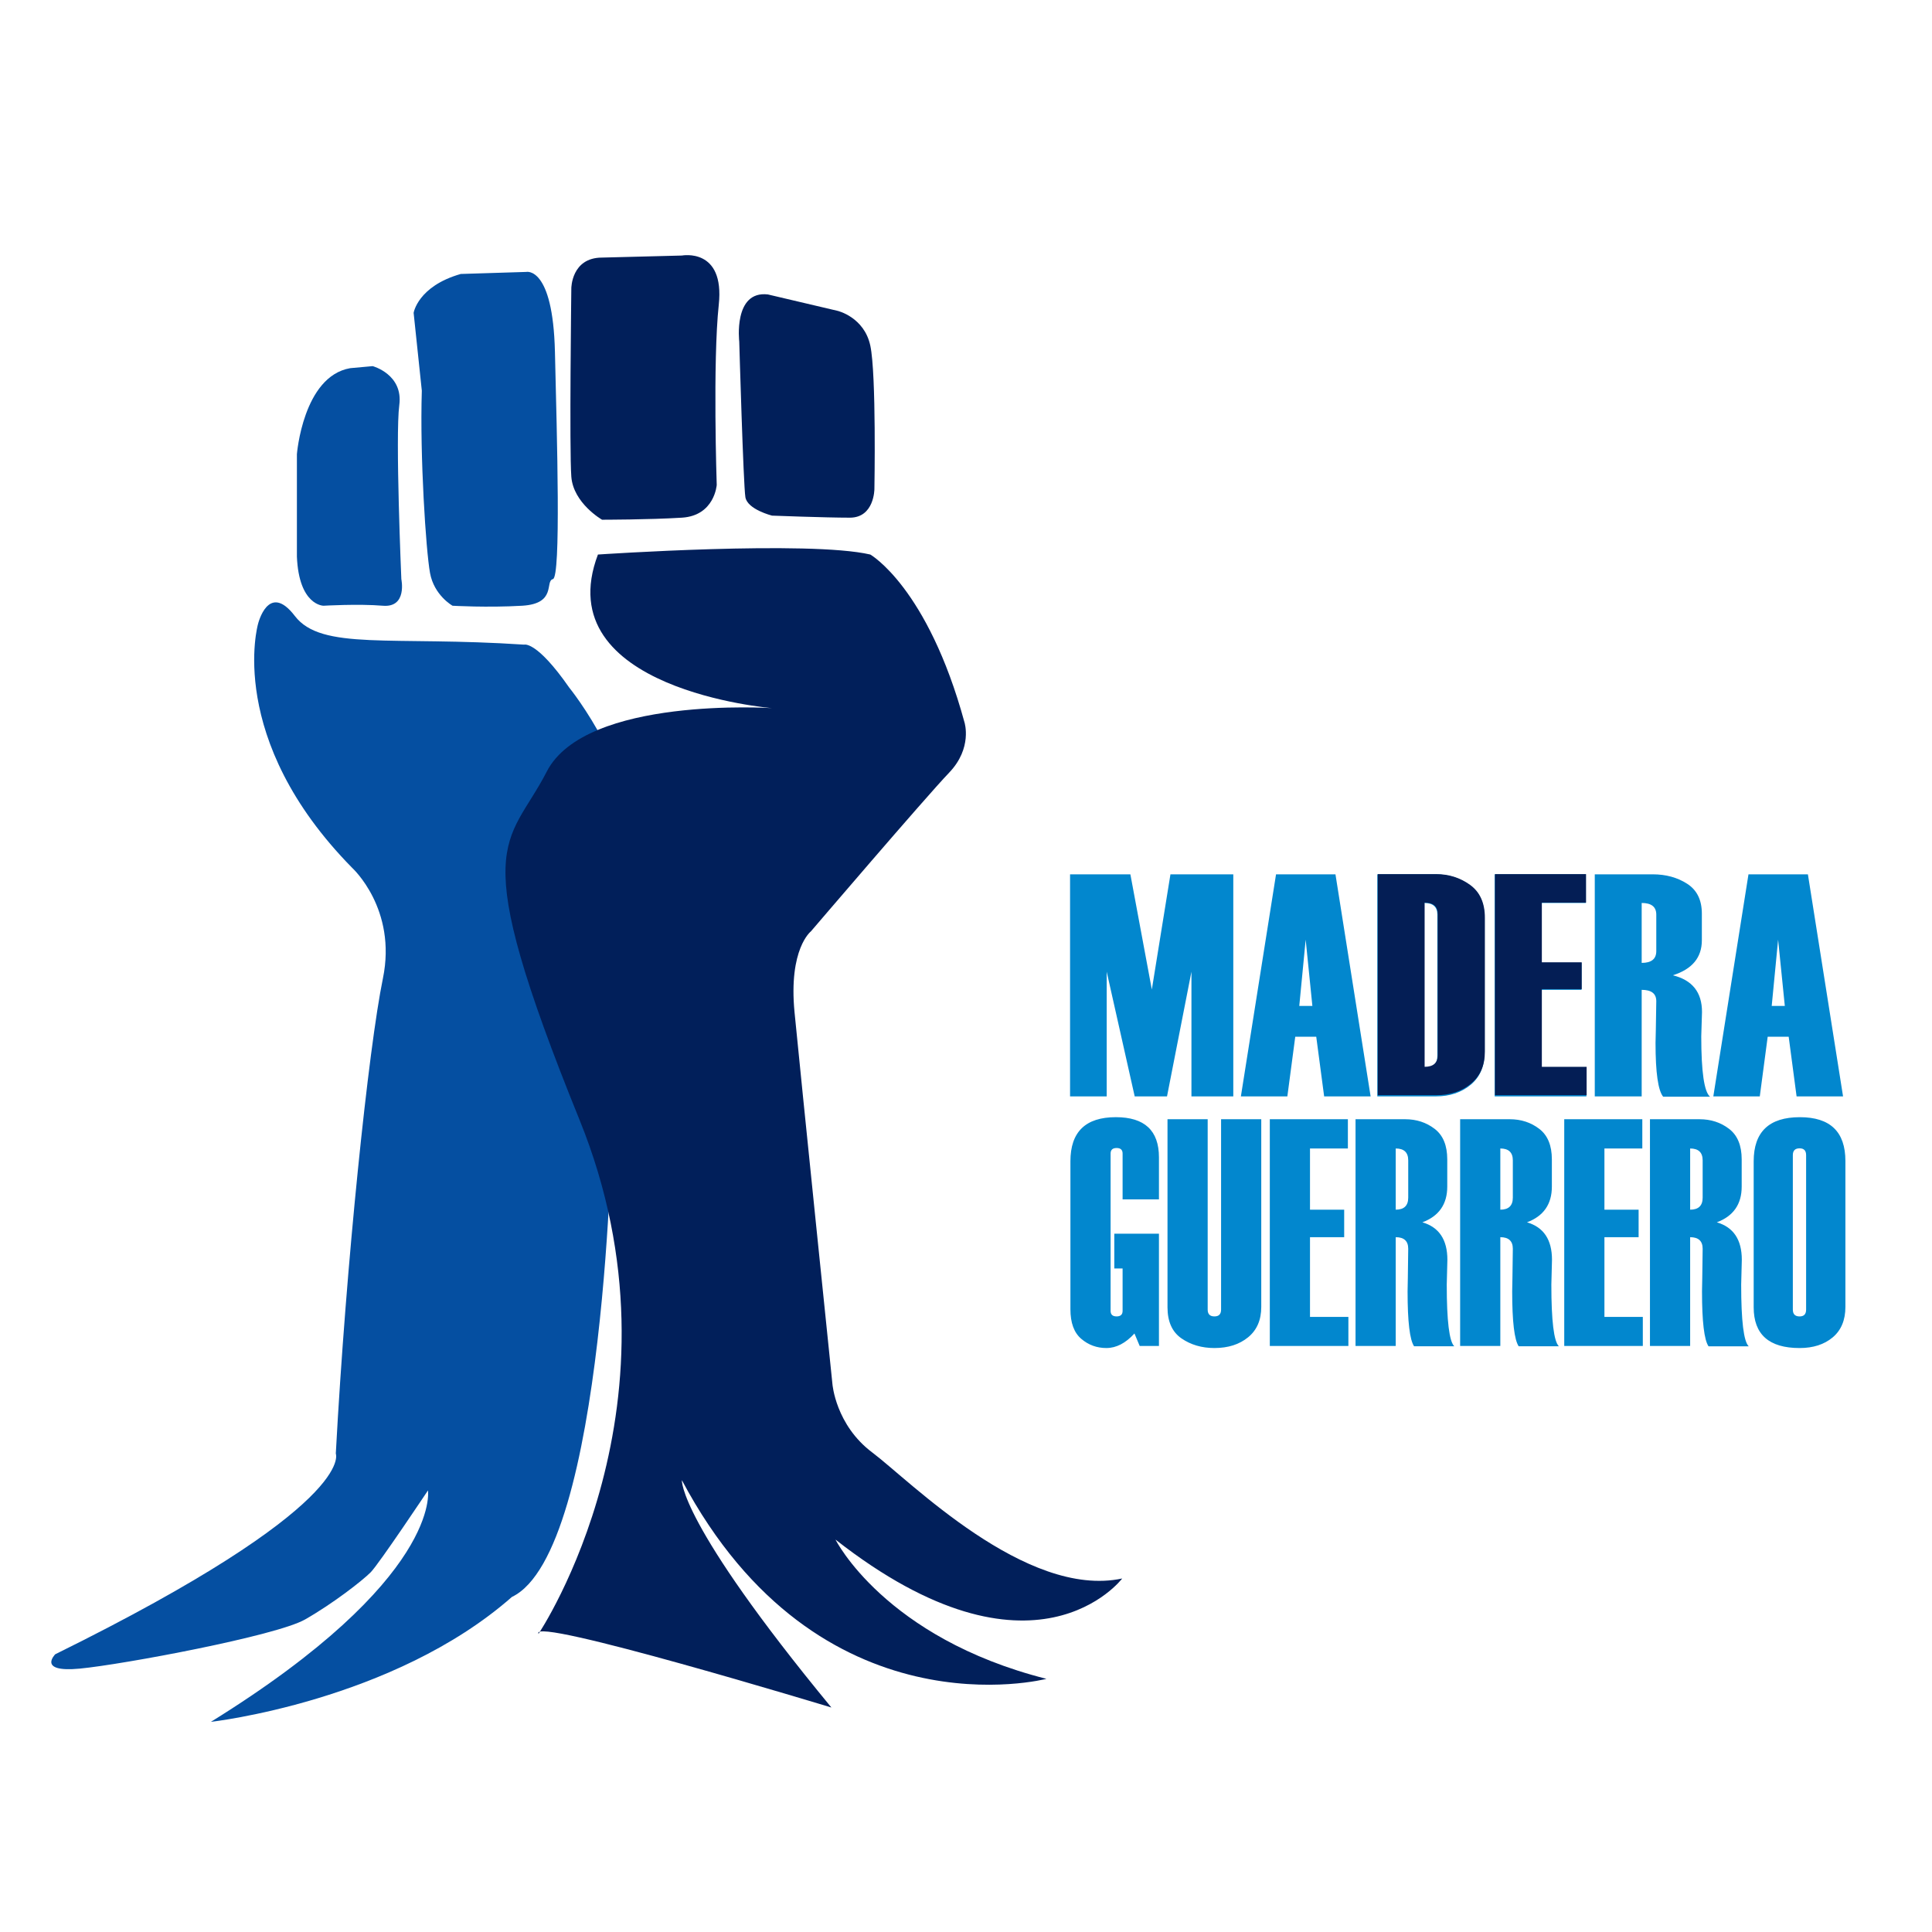
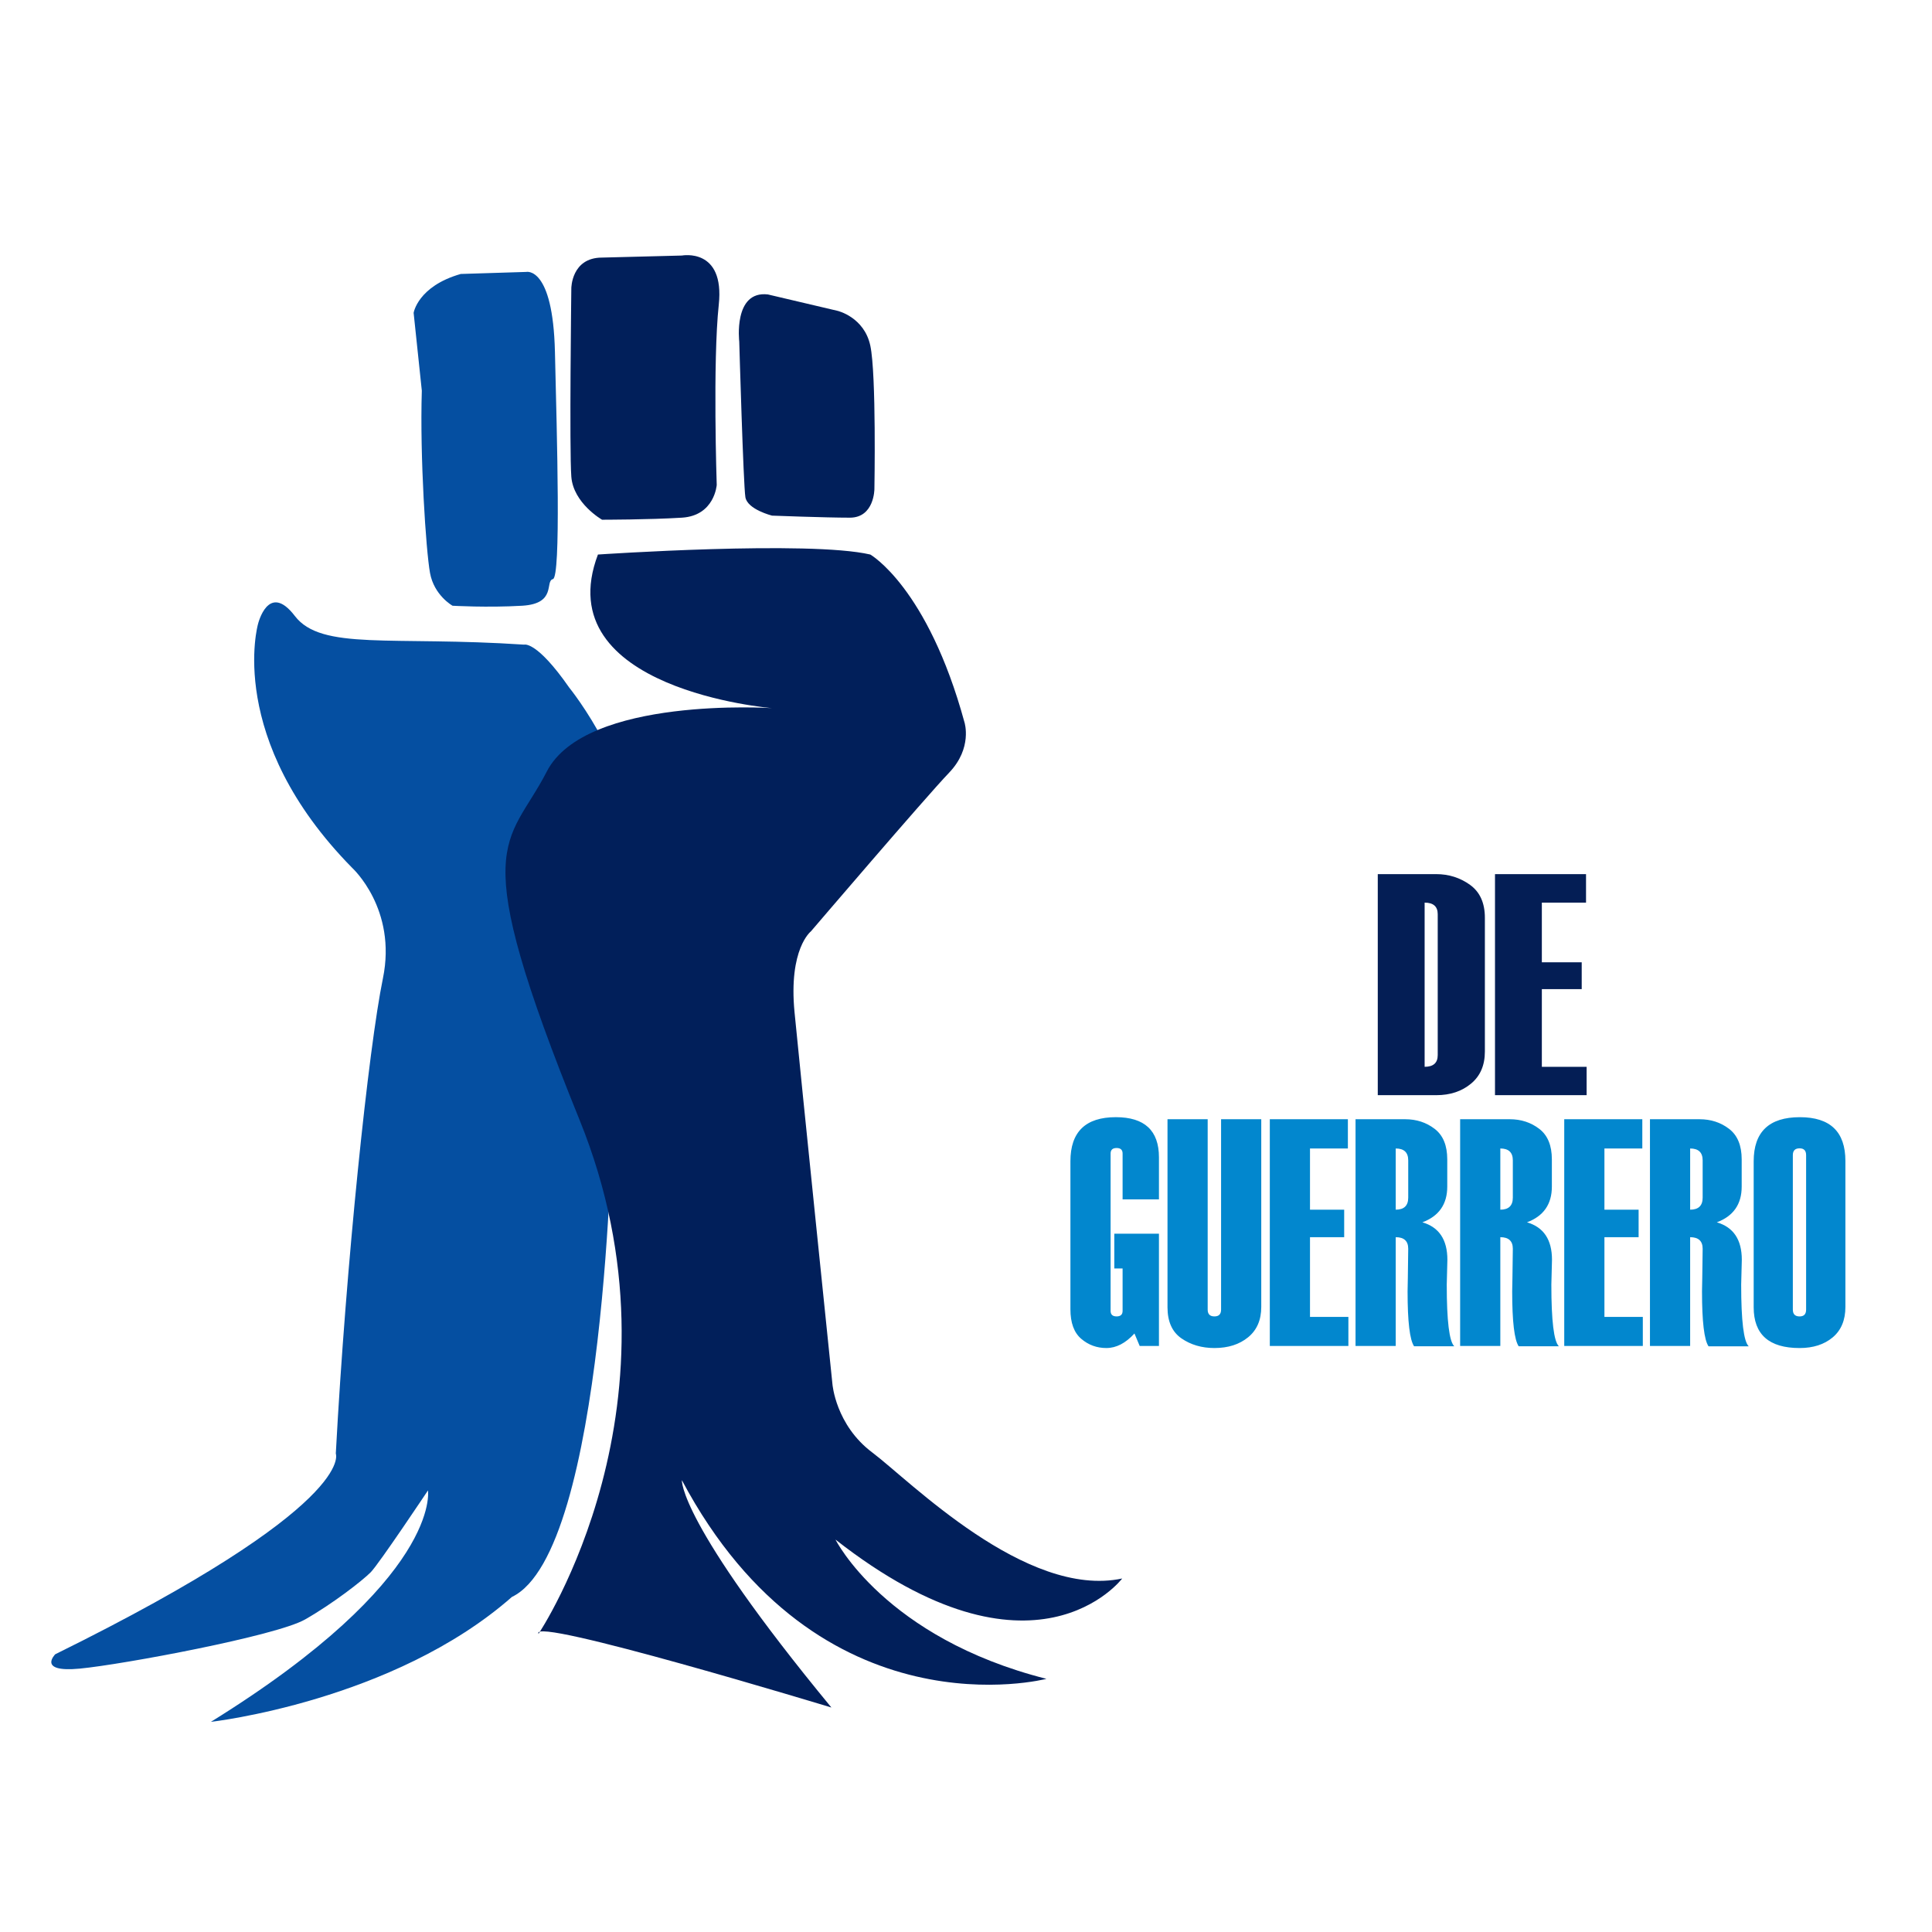
<svg xmlns="http://www.w3.org/2000/svg" xmlns:ns1="http://www.inkscape.org/namespaces/inkscape" xmlns:ns2="http://sodipodi.sourceforge.net/DTD/sodipodi-0.dtd" width="500" height="500" id="svg2" version="1.1" ns1:version="0.48.5 r10040" ns2:docname="Ícono de Partido Social Cristiano (cuadrado).svg">
  <defs id="defs4">
    <ns1:perspective ns2:type="inkscape:persp3d" ns1:vp_x="0 : 526.18109 : 1" ns1:vp_y="0 : 1000 : 0" ns1:vp_z="744.09448 : 526.18109 : 1" ns1:persp3d-origin="372.04724 : 350.78739 : 1" id="perspective3514" />
    <ns1:perspective ns2:type="inkscape:persp3d" ns1:vp_x="0 : 526.18109 : 1" ns1:vp_y="0 : 1000 : 0" ns1:vp_z="744.09448 : 526.18109 : 1" ns1:persp3d-origin="372.04724 : 350.78739 : 1" id="perspective3194" />
    <ns1:perspective id="perspective10" ns1:persp3d-origin="372.04724 : 350.78739 : 1" ns1:vp_z="744.09448 : 526.18109 : 1" ns1:vp_y="0 : 1000 : 0" ns1:vp_x="0 : 526.18109 : 1" ns2:type="inkscape:persp3d" />
    <ns1:perspective ns2:type="inkscape:persp3d" ns1:vp_x="0 : 526.18109 : 1" ns1:vp_y="0 : 1000 : 0" ns1:vp_z="744.09448 : 526.18109 : 1" ns1:persp3d-origin="372.04724 : 350.78739 : 1" id="perspective2390" />
    <ns1:perspective id="perspective10-8" ns1:persp3d-origin="372.04724 : 350.78739 : 1" ns1:vp_z="744.09448 : 526.18109 : 1" ns1:vp_y="0 : 1000 : 0" ns1:vp_x="0 : 526.18109 : 1" ns2:type="inkscape:persp3d" />
  </defs>
  <ns2:namedview id="base" pagecolor="#ffffff" bordercolor="#666666" borderopacity="1.0" ns1:pageopacity="0.0" ns1:pageshadow="2" ns1:zoom="0.44533392" ns1:cx="343.3996" ns1:cy="240.05992" ns1:document-units="px" ns1:current-layer="layer1" showgrid="false" fit-margin-top="0" fit-margin-left="0" fit-margin-right="0" fit-margin-bottom="0" ns1:window-width="1366" ns1:window-height="705" ns1:window-x="-8" ns1:window-y="-8" ns1:window-maximized="1" />
  <g ns1:label="Capa 1" ns1:groupmode="layer" id="layer1" transform="translate(-912.605,-344.806)">
-     <rect style="fill:#ffffff;fill-opacity:1;fill-rule:evenodd;stroke:none" id="rect3789" width="500" height="500" x="912.605" y="344.806" />
-     <path ns1:connector-curvature="0" style="fill:none;stroke:#000000;stroke-width:0.16;stroke-linecap:butt;stroke-linejoin:miter;stroke-miterlimit:4;stroke-opacity:1;stroke-dasharray:none" d="m 128.453,281.923 -0.049,-0.205 -0.294,0.308 0.343,-0.103 z" id="path2395" />
    <g id="g3202" transform="matrix(1.484,0,0,1.484,861.711,78.304)">
      <path id="path2396" d="m 168.214,230.934 12.143,2.857 c 0,0 4.643,1.071 5.714,6.071 1.071,5 0.714,25 0.714,25 0,0 0,5 -4.286,5 -4.286,0 -13.571,-0.357 -13.571,-0.357 0,0 -4.286,-1.071 -4.643,-3.214 -0.357,-2.143 -1.071,-27.143 -1.071,-27.143 0,0 -1.071,-8.929 5,-8.214 z" style="fill:#011f5a;fill-opacity:1;fill-rule:evenodd;stroke:none" ns1:connector-curvature="0" />
      <path id="path2398" d="m 139.286,224.505 13.929,-0.357 c 0,0 7.5,-1.429 6.429,8.571 -1.071,10 -0.357,31.429 -0.357,31.429 0,0 -0.357,5.357 -6.071,5.714 -5.714,0.357 -13.929,0.357 -13.929,0.357 0,0 -5,-2.857 -5.357,-7.5 -0.357,-4.643 0,-32.857 0,-32.857 0,0 0,-5.357 5.357,-5.357 z" style="fill:#011f5a;fill-opacity:1;fill-rule:evenodd;stroke:none" ns1:connector-curvature="0" />
      <path ns2:nodetypes="ccssscsccc" id="path2400" d="m 114.643,227.362 11.429,-0.357 c 0,0 4.643,-1.071 5,13.929 0.357,15 1.071,39.286 -0.357,39.643 -1.429,0.357 0.714,4.286 -5.357,4.643 -6.071,0.357 -12.143,0 -12.143,0 0,0 -3.214,-1.786 -3.929,-5.714 -0.714,-3.929 -1.786,-20.357 -1.429,-31.786 l -1.429,-13.571 c 0,0 0.714,-4.643 8.214,-6.786 z" style="fill:#054fa1;fill-opacity:1;fill-rule:evenodd;stroke:none" ns1:connector-curvature="0" />
-       <path ns2:nodetypes="ccscscs" id="path2402" d="m 95.357,243.791 3.929,-0.357 c 0,0 5.357,1.429 4.643,6.786 -0.714,5.357 0.357,30.357 0.357,30.357 0,0 1.071,5 -3.214,4.643 -4.286,-0.357 -10.357,0 -10.357,0 0,0 -4.286,1e-5 -4.643,-8.571 l 10e-7,-17.857 c 0,0 1.071,-13.571 9.286,-15 z" style="fill:#054fa1;fill-opacity:1;fill-rule:evenodd;stroke:none" ns1:connector-curvature="0" />
      <path ns2:nodetypes="csccscsssssssscs" id="path2404" d="m 123.571,458.076 c 16.429,-7.857 17.5,-83.214 17.5,-83.214 0,0 2.857,-29.286 3.929,-44.643 1.071,-15.357 -11.429,-30.714 -11.429,-30.714 -5.714,-8.214 -7.857,-7.5 -7.857,-7.5 -23.174,-1.536 -35.357,1.071 -40,-5 -4.643,-6.071 -6.429,1.429 -6.429,1.429 0,0 -5.714,20 16.429,42.5 0,0 7.857,7.143 5.357,19.286 -2.5,12.143 -6.429,49.643 -8.214,82.857 0,0 3.929,8.929 -48.929,35 0,0 -3.214,3.214 4.286,2.5 7.5,-0.714 34.286,-5.714 39.286,-8.571 5,-2.857 10,-6.786 11.429,-8.214 1.429,-1.429 10,-14.286 10,-14.286 0,0 2.5,15.357 -37.857,40.357 0,0 31.786,-3.571 52.5,-21.786 z" style="fill:#054fa1;fill-opacity:1;fill-rule:evenodd;stroke:none" ns1:connector-curvature="0" />
      <path ns2:nodetypes="cscscscsssssssssc" id="path2406" d="m 138.571,276.291 c 0,0 36.786,-2.5 47.5,0 0,0 10,5.714 16.429,29.286 0,0 1.429,4.464 -2.679,8.75 -4.107,4.286 -24.107,27.679 -24.107,27.679 0,0 -3.929,3.036 -2.857,14.107 1.071,11.071 6.607,64.821 6.607,64.821 0,0 0.536,7.143 6.964,11.964 6.429,4.821 26.786,25.536 43.571,21.964 0,0 -15.357,20.357 -50,-6.786 0,0 8.571,17.143 36.786,24.286 0,0 -39.643,10.357 -63.571,-34.643 0,0 -0.714,7.143 26.071,39.643 0,0 -52.857,-16.071 -51.071,-12.857 0,0 27.143,-40.357 7.143,-89.643 -20,-49.286 -12.5,-47.5 -5.714,-60.714 6.786,-13.214 39.286,-11.071 39.286,-11.071 0,0 -39.286,-3.214 -30.357,-26.786 z" style="fill:#011f5a;fill-opacity:1;fill-rule:evenodd;stroke:none" ns1:connector-curvature="0" />
    </g>
-     <path ns1:connector-curvature="0" style="font-size:19.937px;font-style:normal;font-weight:normal;text-align:center;line-height:80%;text-anchor:middle;fill:#0287ce;fill-opacity:1;stroke:none;font-family:Bitstream Vera Sans" d="m 1231.78,628.548 -10.831,0 0,-32.26 -6.321,32.26 -8.364,0 -7.246,-32.26 0,32.26 -9.482,0 0,-57.467 15.611,0 5.551,29.816 4.818,-29.816 16.266,0 0,57.467 z m 35.538,0 -12.026,0 -2.043,-15.429 -5.435,0 -2.043,15.429 -12.026,0 9.097,-57.467 15.38,0 9.097,57.467 z m -15.071,-23.404 -1.734,-17.152 -1.657,17.152 3.392,0 z m 16.806,23.404 0,-57.467 15.11,0 c 3.289,6e-5 6.219,0.928 8.788,2.785 2.57,1.857 3.854,4.709 3.854,8.556 l 0,34.785 c 0,3.58 -1.201,6.365 -3.604,8.356 -2.403,1.99 -5.39,2.986 -8.962,2.986 l -15.187,0 z m 15.534,-10.419 0,-36.628 c 0,-2.004 -1.131,-3.006 -3.392,-3.006 l 0,42.679 c 2.261,0 3.392,-1.015 3.392,-3.046 l 0,0 z m 38.584,10.419 -23.744,0 0,-57.467 23.59,0 0,7.414 -11.448,0 0,15.509 10.33,0 0,6.973 -10.33,0 0,20.198 11.602,0 0,7.374 z m 31.992,0.08 -12.142,0 c -1.31,-1.63 -1.966,-6.252 -1.966,-13.866 l 0,-0.08 0.077,-3.446 c 0.077,-4.782 0.116,-7.227 0.116,-7.334 -10e-5,-1.95 -1.259,-2.925 -3.777,-2.925 l 0,27.571 -12.142,0 0,-57.467 14.994,0 c 3.418,6e-5 6.392,0.815 8.923,2.445 2.531,1.63 3.797,4.208 3.797,7.734 l 0,6.893 c 0,4.462 -2.506,7.481 -7.516,9.057 5.037,1.229 7.555,4.395 7.555,9.498 l -0.193,6.292 c -1e-4,9.19 0.758,14.4 2.274,15.629 l 0,0 z m -13.915,-37.67 0,-9.458 c 0,-2.004 -1.259,-3.006 -3.777,-3.006 l 0,15.509 c 2.518,5e-5 3.777,-1.015 3.777,-3.046 l 0,0 z m 48.335,37.59 -12.026,0 -2.043,-15.429 -5.435,0 -2.043,15.429 -12.026,0 9.097,-57.467 15.38,0 9.097,57.467 z m -15.071,-23.404 -1.734,-17.152 -1.657,17.152 3.392,0 z" id="text3182" />
    <path ns1:connector-curvature="0" style="font-size:10.194px;font-style:normal;font-weight:normal;text-align:center;line-height:80%;text-anchor:middle;fill:#041e55;fill-opacity:1;stroke:none;font-family:Bitstream Vera Sans" d="m 1269.172,628.236 0,-57.208 15.091,0 c 3.285,5e-5 6.211,0.924 8.777,2.773 2.567,1.848 3.85,4.688 3.85,8.517 l 0,34.628 c -10e-5,3.564 -1.2,6.337 -3.599,8.318 -2.4,1.981 -5.383,2.972 -8.951,2.972 l -15.168,0 z m 15.514,-10.373 0,-36.463 c -10e-5,-1.995 -1.129,-2.992 -3.388,-2.992 l 0,42.487 c 2.259,0 3.388,-1.011 3.388,-3.032 l 0,0 z m 38.536,10.373 -23.714,0 0,-57.208 23.56,0 0,7.38 -11.434,0 0,15.439 10.317,0 0,6.942 -10.317,0 0,20.107 11.588,0 0,7.341 z" id="text3190" />
    <path ns1:connector-curvature="0" style="font-size:24.688px;font-style:normal;font-weight:normal;text-align:center;line-height:80%;text-anchor:middle;fill:#0287ce;fill-opacity:1;stroke:none;font-family:Bitstream Vera Sans" d="m 1212.541,693.144 -4.985,0 -1.354,-3.233 c -2.289,2.51 -4.71,3.765 -7.263,3.765 -2.487,0 -4.66,-0.798 -6.52,-2.394 -1.86,-1.596 -2.79,-4.14 -2.79,-7.632 l 0,-38.303 c 0,-7.611 3.918,-11.417 11.753,-11.417 7.439,6e-5 11.159,3.465 11.159,10.394 l 0,10.885 -9.409,0 0,-11.867 c 0,-0.955 -0.517,-1.432 -1.552,-1.432 -1.034,6e-5 -1.552,0.477 -1.552,1.432 l 0,40.717 c -10e-5,0.955 0.517,1.432 1.552,1.432 1.034,10e-6 1.552,-0.477 1.552,-1.432 l 0,-10.967 -2.146,0 0,-9.003 11.555,0 0,29.054 z m 2.212,-58.682 10.399,0 0,49.27 c 0,1.173 0.583,1.76 1.75,1.76 1.145,10e-6 1.717,-0.587 1.717,-1.76 l 0,-49.27 10.399,0 0,48.574 c 0,3.383 -1.133,6.002 -3.401,7.857 -2.267,1.855 -5.172,2.783 -8.716,2.783 -3.279,0 -6.124,-0.832 -8.534,-2.496 -2.41,-1.664 -3.615,-4.351 -3.615,-8.062 l 0,-48.656 z m 46.815,58.682 -20.337,0 0,-58.682 20.205,0 0,7.571 -9.805,0 0,15.837 8.848,0 0,7.12 -8.848,0 0,20.625 9.937,0 0,7.53 z m 27.402,0.082 -10.399,0 c -1.123,-1.664 -1.684,-6.384 -1.684,-14.159 l 0,-0.082 0.066,-3.519 c 0.066,-4.883 0.099,-7.38 0.099,-7.489 -10e-5,-1.992 -1.079,-2.987 -3.235,-2.987 l 0,28.154 -10.4,0 0,-58.682 12.843,0 c 2.927,7e-5 5.475,0.832 7.643,2.496 2.168,1.664 3.252,4.297 3.252,7.898 l 0,7.039 c 0,4.556 -2.146,7.639 -6.438,9.248 4.314,1.255 6.471,4.488 6.471,9.698 l -0.165,6.425 c 0,9.385 0.649,14.705 1.948,15.959 l 0,0 z m -11.918,-38.466 0,-9.658 c -1e-4,-2.046 -1.079,-3.069 -3.236,-3.069 l 0,15.837 c 2.157,4e-5 3.235,-1.037 3.236,-3.11 l 0,0 z m 38.99,38.466 -10.399,0 c -1.122,-1.664 -1.684,-6.384 -1.684,-14.159 l 0,-0.082 0.066,-3.519 c 0.066,-4.883 0.099,-7.38 0.099,-7.489 0,-1.992 -1.079,-2.987 -3.235,-2.987 l 0,28.154 -10.4,0 0,-58.682 12.843,0 c 2.927,7e-5 5.475,0.832 7.643,2.496 2.168,1.664 3.252,4.297 3.252,7.898 l 0,7.039 c 0,4.556 -2.146,7.639 -6.438,9.248 4.314,1.255 6.471,4.488 6.471,9.698 l -0.165,6.425 c -10e-5,9.385 0.649,14.705 1.948,15.959 l 0,0 z m -11.918,-38.466 0,-9.658 c 0,-2.046 -1.079,-3.069 -3.236,-3.069 l 0,15.837 c 2.157,4e-5 3.236,-1.037 3.236,-3.11 l 0,0 z m 33.642,38.385 -20.337,0 0,-58.682 20.205,0 0,7.571 -9.805,0 0,15.837 8.848,0 0,7.12 -8.848,0 0,20.625 9.937,0 0,7.53 z m 27.402,0.082 -10.399,0 c -1.123,-1.664 -1.684,-6.384 -1.684,-14.159 l 0,-0.082 0.066,-3.519 c 0.066,-4.883 0.099,-7.38 0.099,-7.489 0,-1.992 -1.079,-2.987 -3.236,-2.987 l 0,28.154 -10.399,0 0,-58.682 12.843,0 c 2.927,6e-5 5.475,0.832 7.643,2.496 2.168,1.664 3.252,4.297 3.252,7.898 l 0,7.039 c -10e-5,4.556 -2.146,7.639 -6.438,9.248 4.314,1.255 6.471,4.488 6.471,9.698 l -0.165,6.425 c 0,9.385 0.649,14.705 1.948,15.959 l 0,0 z m -11.918,-38.466 0,-9.658 c 0,-2.046 -1.078,-3.069 -3.235,-3.069 l 0,15.837 c 2.157,3e-5 3.235,-1.037 3.235,-3.11 l 0,0 z m 13.206,28.359 0,-37.771 c 0,-7.611 3.984,-11.417 11.951,-11.417 7.857,6e-5 11.786,3.779 11.786,11.335 l 0,37.771 c 0,3.41 -1.095,6.036 -3.285,7.877 -2.19,1.841 -5.046,2.762 -8.567,2.762 -7.923,0 -11.885,-3.519 -11.885,-10.558 l 0,0 z m 13.569,0.614 0,-39.981 c 0,-1.173 -0.561,-1.76 -1.684,-1.76 -1.167,6e-5 -1.75,0.587 -1.75,1.76 l 0,39.981 c 0,1.173 0.583,1.76 1.75,1.76 1.123,10e-6 1.684,-0.587 1.684,-1.76 l 0,0 z" id="text3198" />
  </g>
</svg>